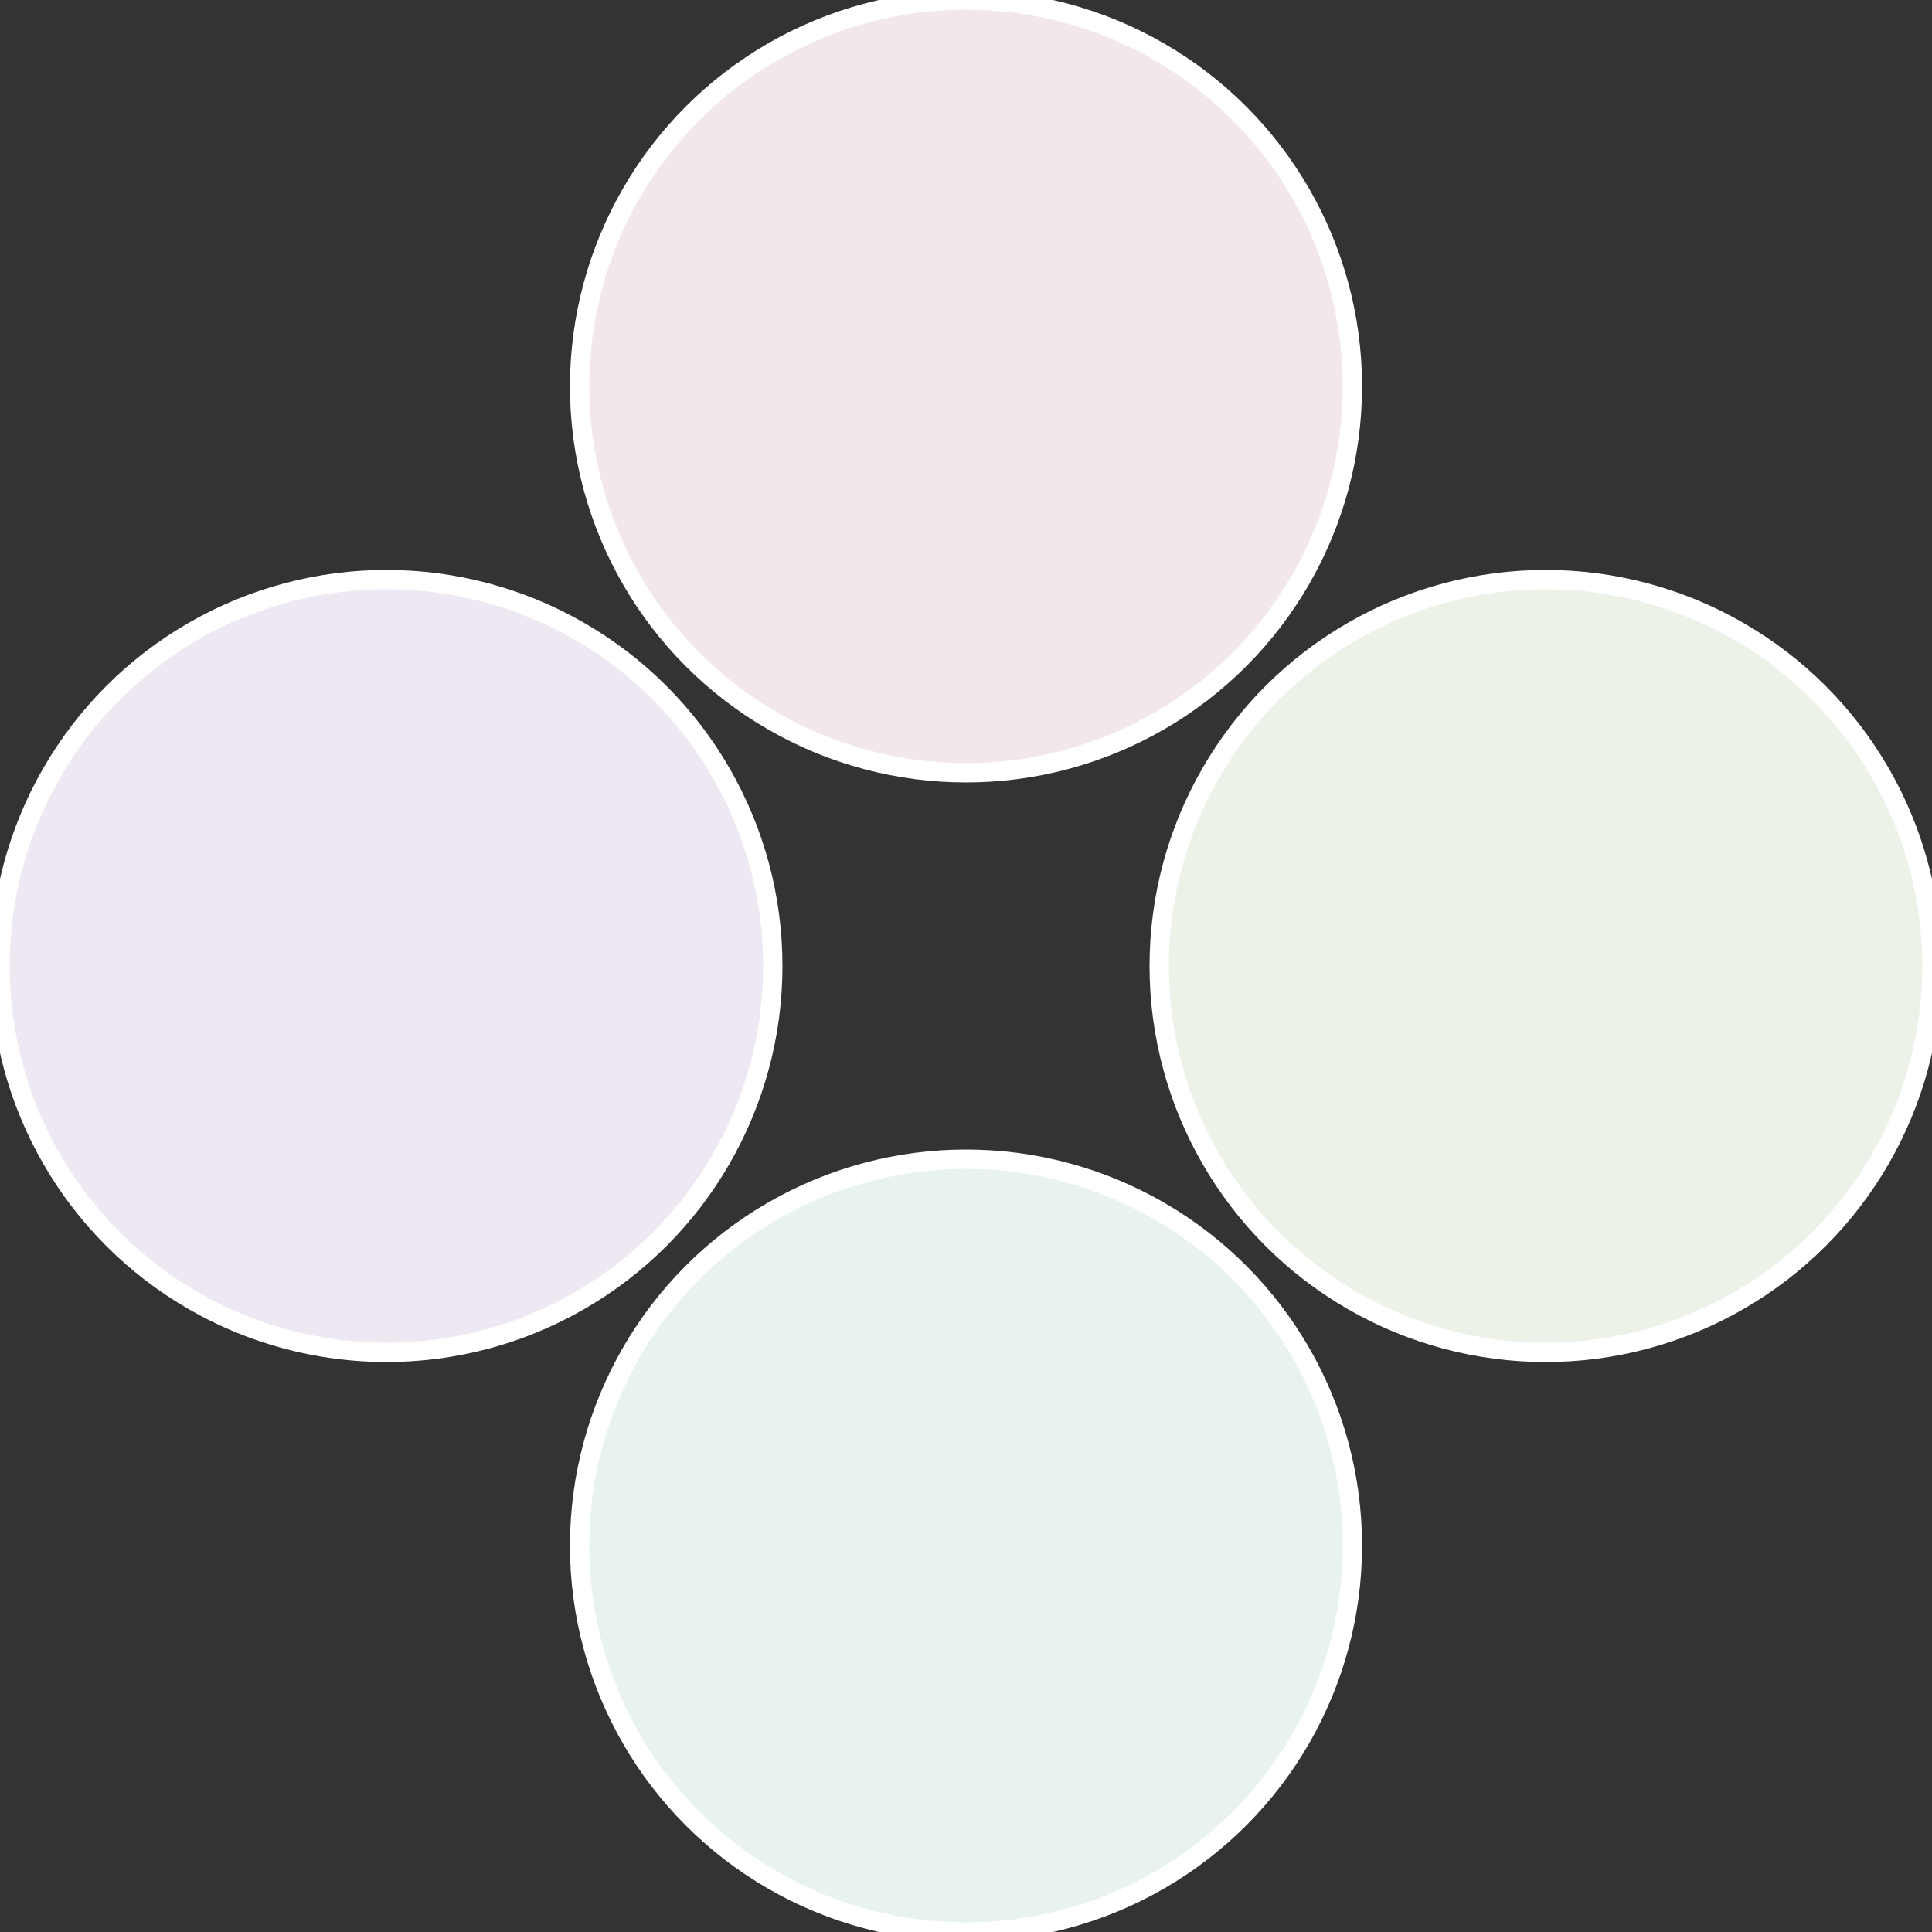
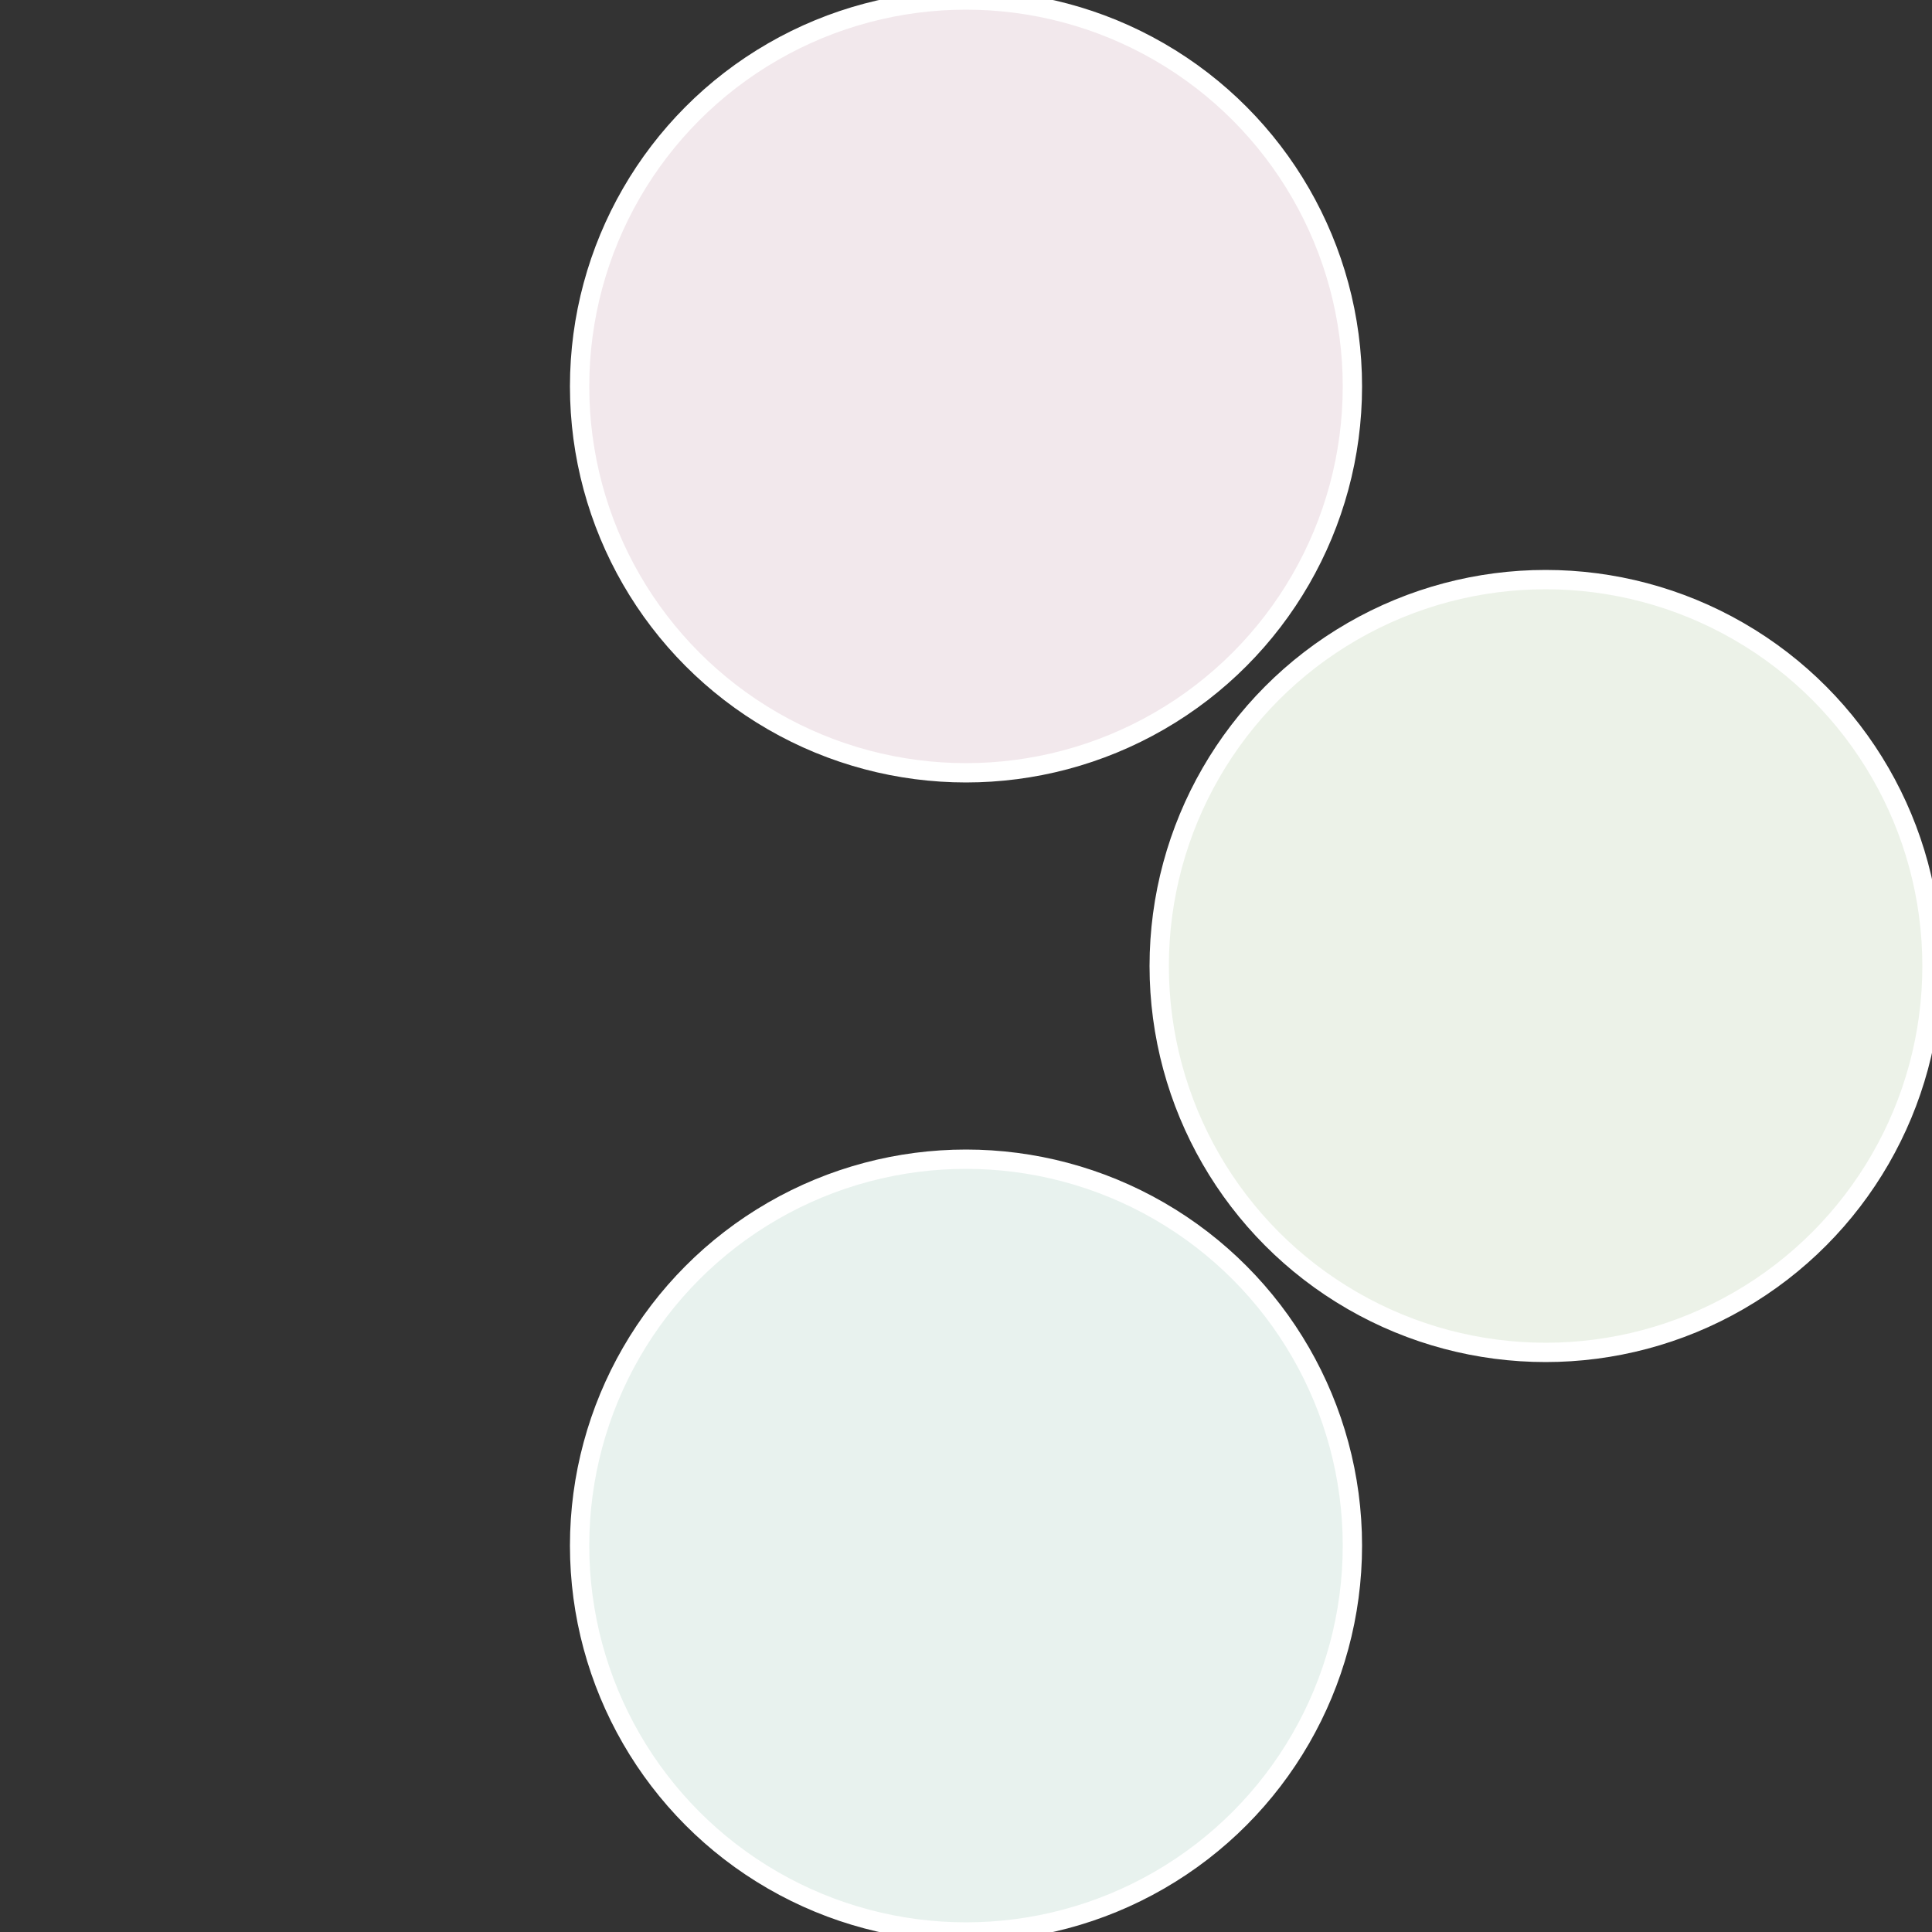
<svg xmlns="http://www.w3.org/2000/svg" width="500" height="500" viewBox="-1 -1 2 2">
  <rect x="-1" y="-1" width="2" height="2" fill="#333333" stroke="none" />
  <circle cx="0.6" cy="0" r="0.4" fill="#ecf2e8" stroke="#fff" stroke-width="1%" />
  <circle cx="3.6739403974421E-17" cy="0.6" r="0.4" fill="#e8f2ee" stroke="#fff" stroke-width="1%" />
-   <circle cx="-0.6" cy="7.3478807948841E-17" r="0.4" fill="#eee8f2" stroke="#fff" stroke-width="1%" />
  <circle cx="-1.1021821192326E-16" cy="-0.6" r="0.4" fill="#f2e8ec" stroke="#fff" stroke-width="1%" />
</svg>